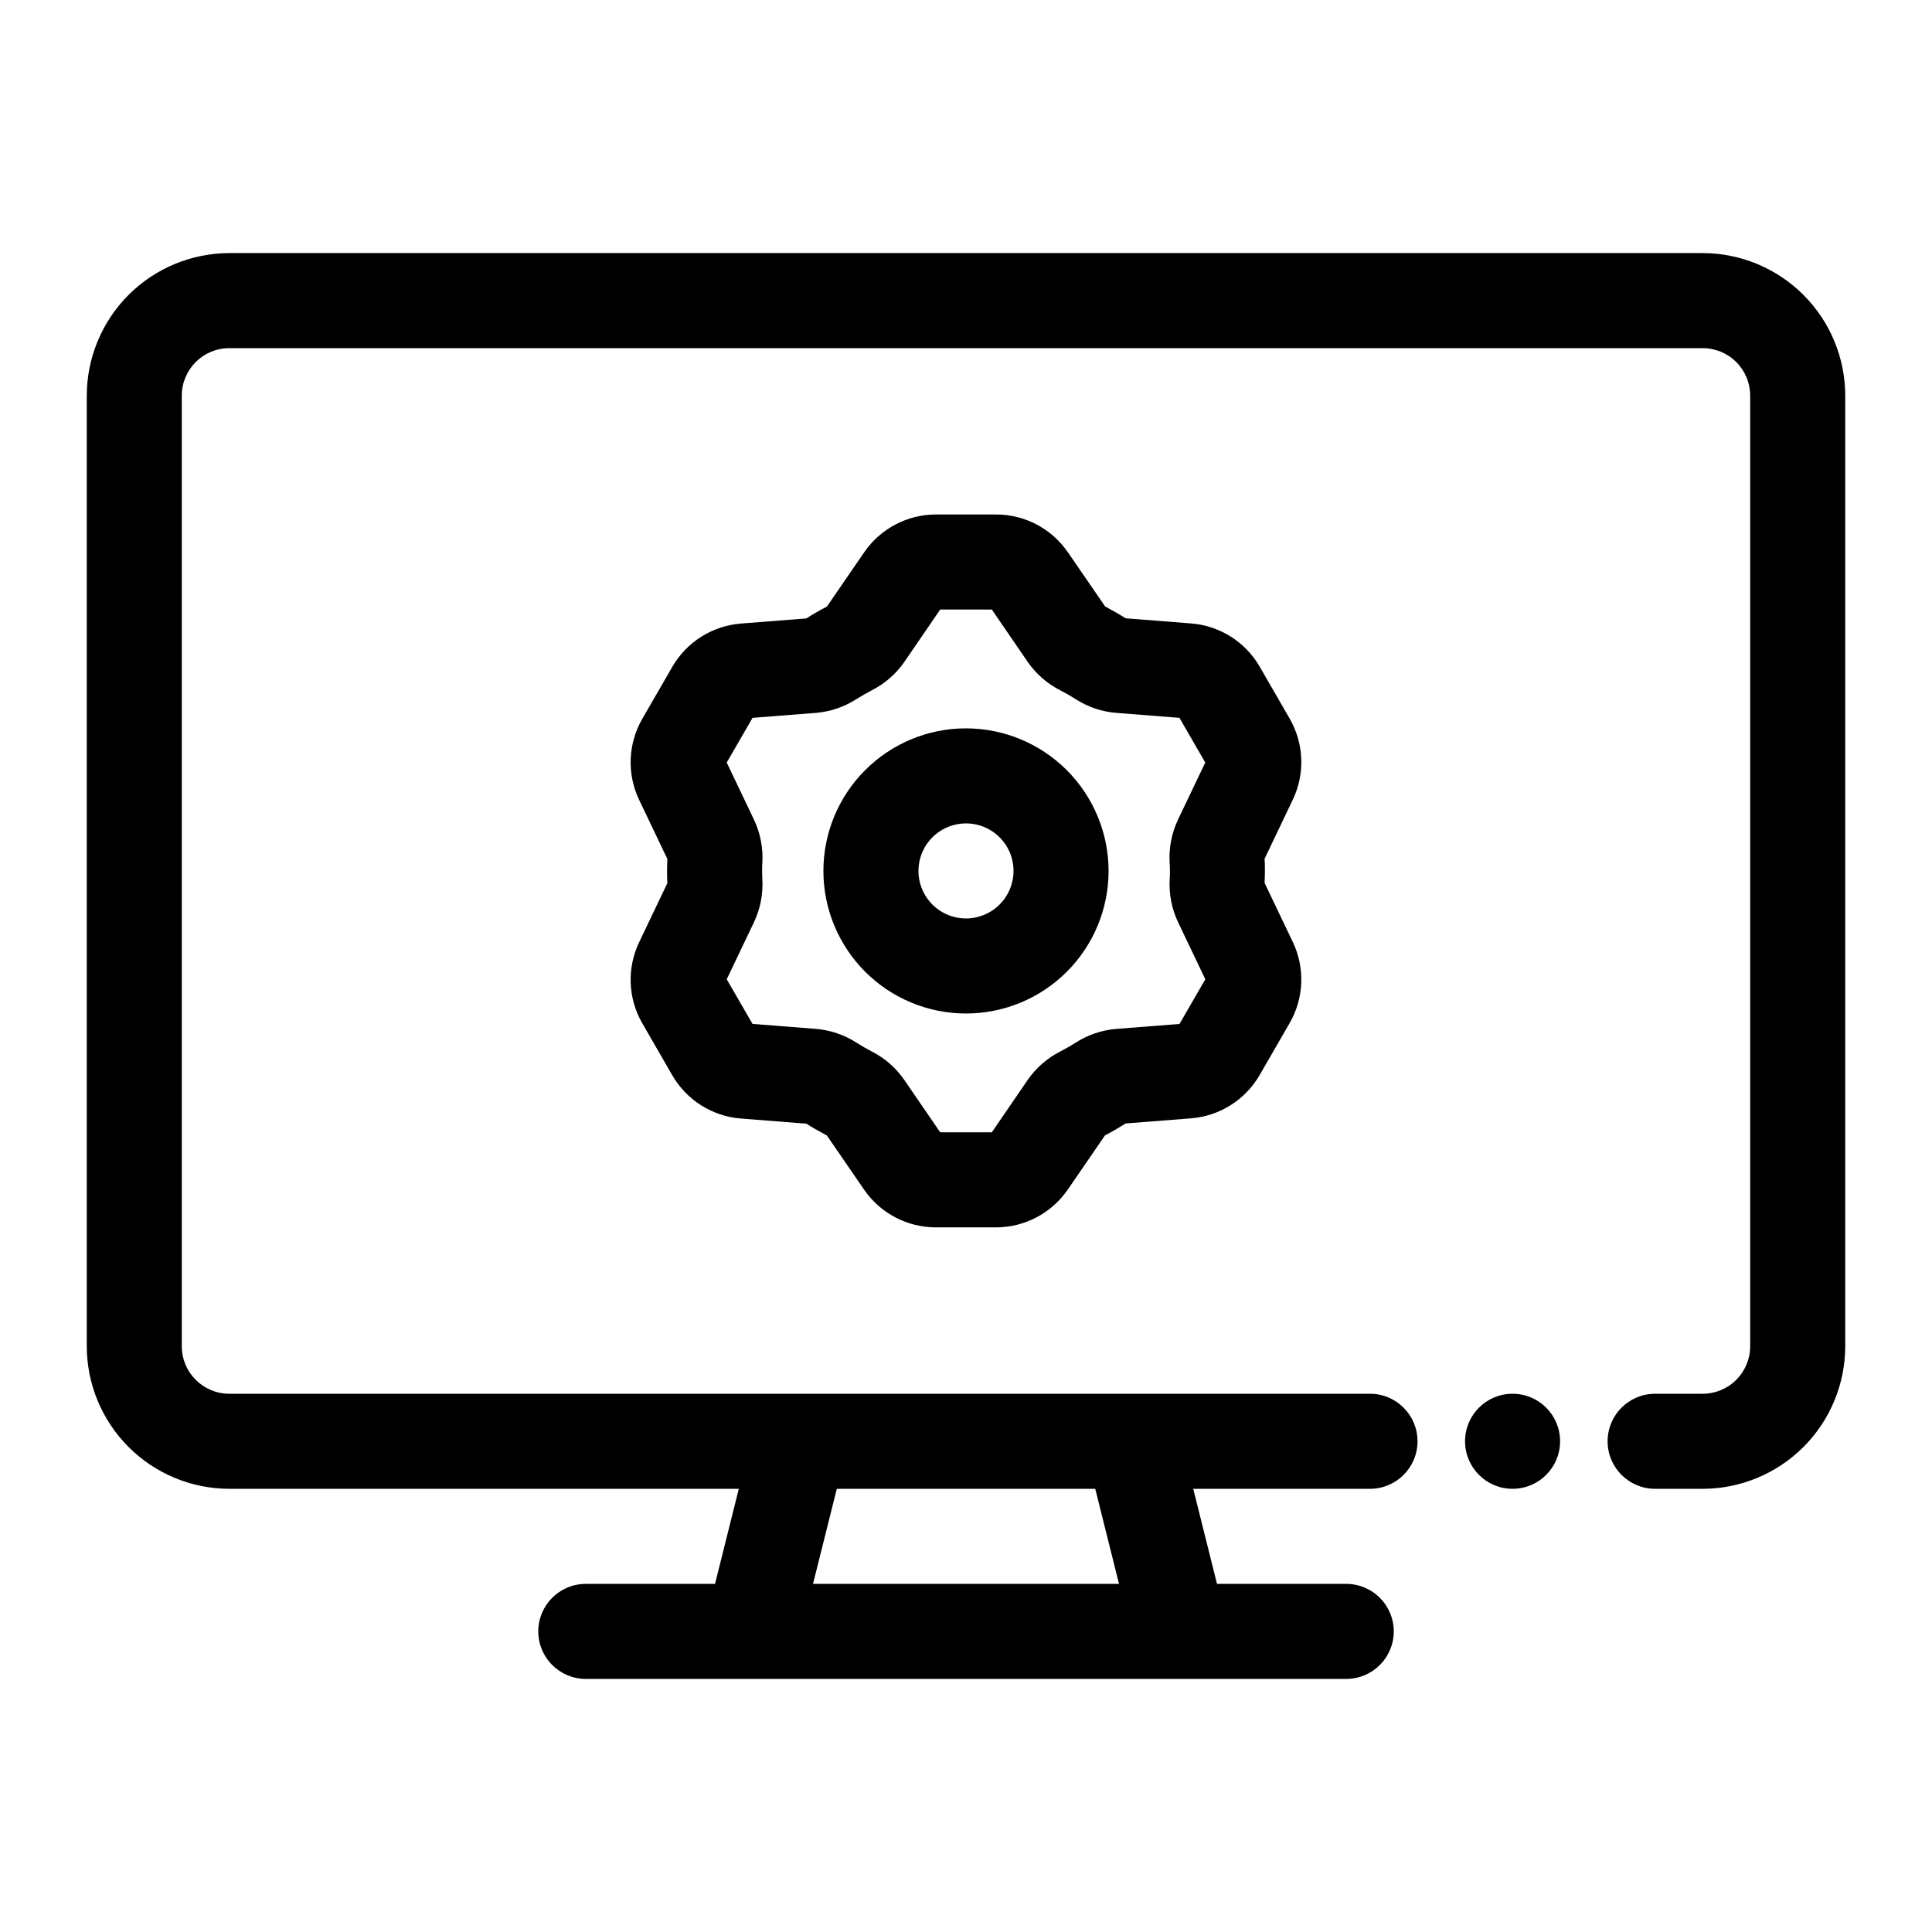
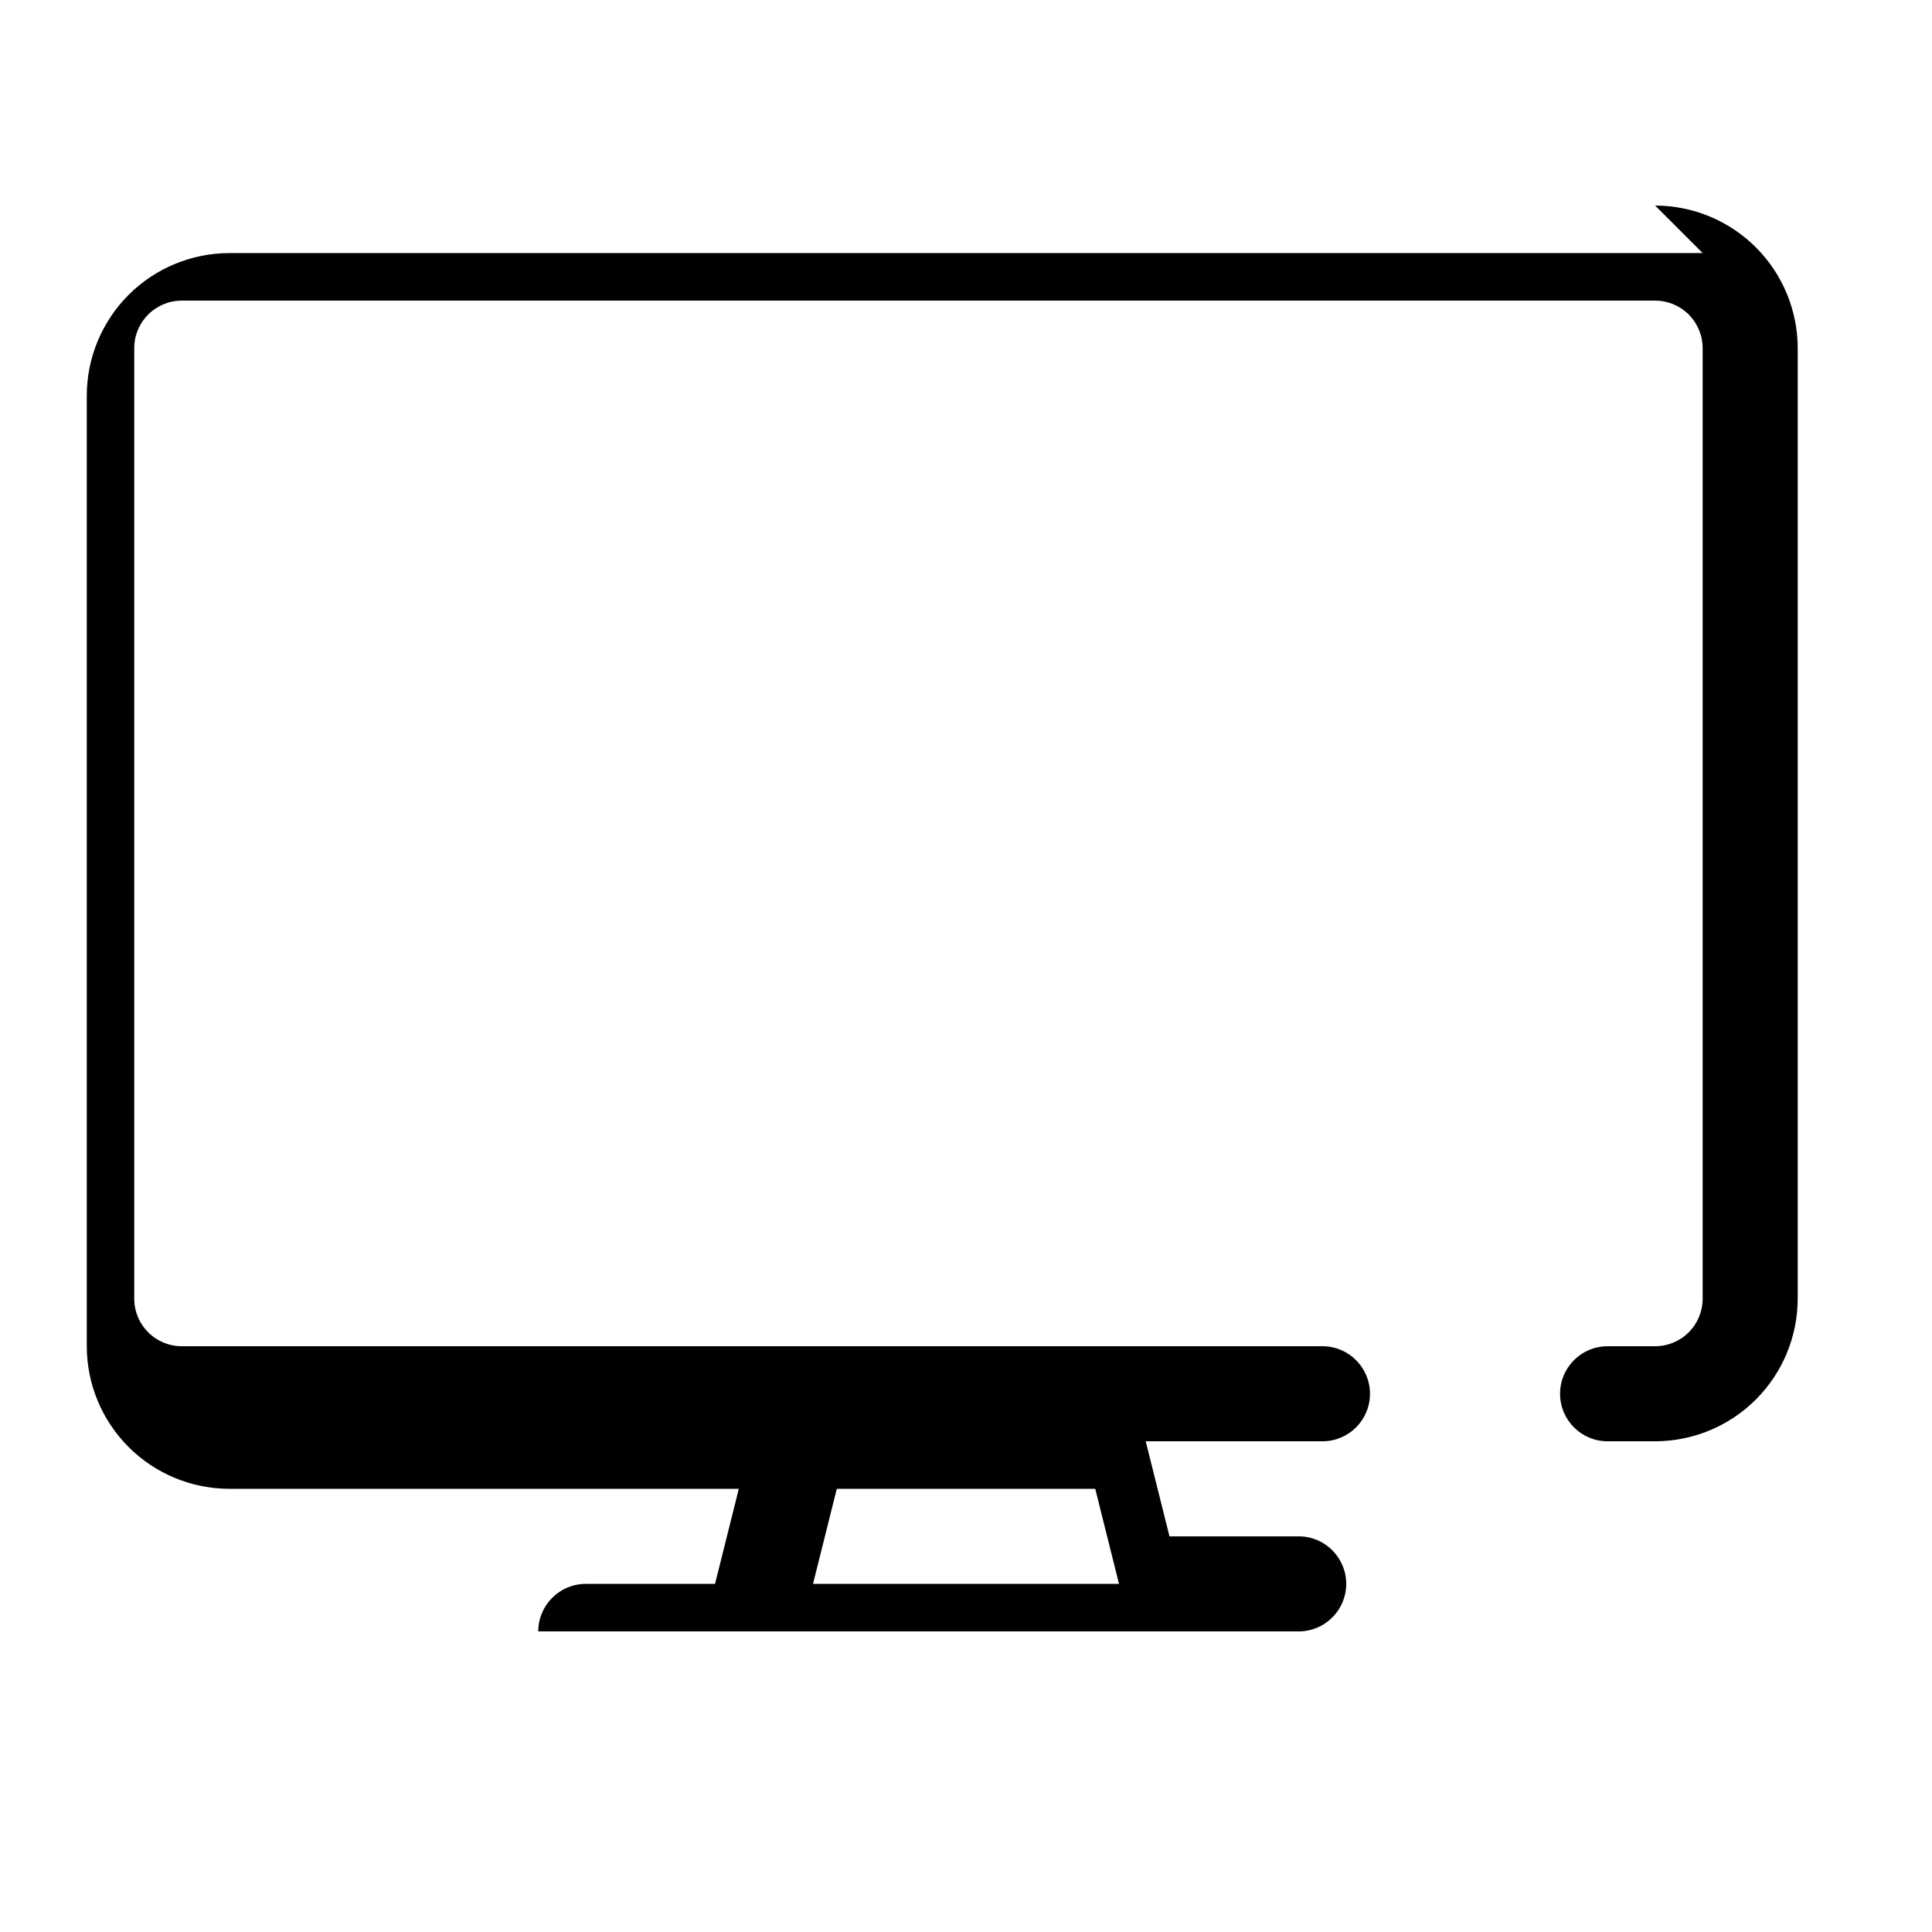
<svg xmlns="http://www.w3.org/2000/svg" fill="#000000" width="800px" height="800px" version="1.1" viewBox="144 144 512 512">
  <g>
-     <path d="m485.78 334.45-7.934-13.754c-3.805-6.59-10.613-10.887-18.199-11.48l-17.336-1.359c-1.781-1.121-3.613-2.168-5.449-3.148l-9.875-14.371c-4.316-6.266-11.438-10.004-19.043-9.996h-15.883c-7.609-0.004-14.734 3.746-19.039 10.02l-9.875 14.379c-1.891 0.969-3.695 2.016-5.449 3.148l-17.336 1.359c-7.586 0.594-14.395 4.887-18.199 11.48l-7.934 13.746c-3.812 6.594-4.129 14.641-0.844 21.508l7.477 15.656c-0.051 1.059-0.082 2.129-0.082 3.199 0 1.07 0 2.137 0.082 3.199l-7.477 15.656c-3.285 6.867-2.973 14.91 0.836 21.5l7.934 13.754c3.805 6.59 10.613 10.887 18.203 11.48l17.336 1.359c1.781 1.121 3.613 2.168 5.449 3.148l9.875 14.371h-0.004c4.324 6.254 11.445 9.977 19.047 9.965h15.875c7.609-0.004 14.727-3.75 19.039-10.02l9.867-14.371c1.891-0.969 3.691-2.023 5.449-3.148l17.336-1.359v-0.004c7.586-0.59 14.395-4.887 18.199-11.48l7.934-13.746c3.812-6.59 4.129-14.637 0.844-21.508l-7.477-15.656c0.051-1.059 0.082-2.129 0.082-3.199s0-2.137-0.082-3.199l7.477-15.656v0.004c3.281-6.859 2.973-14.891-0.824-21.477zm-31.738 40.355c0 0.723 0 1.449-0.062 2.16-0.23 3.93 0.527 7.852 2.211 11.41l7.231 15.145-6.848 11.84-16.789 1.316c-3.812 0.32-7.488 1.562-10.707 3.629-1.34 0.852-2.727 1.645-4.18 2.394-3.41 1.75-6.332 4.309-8.523 7.453l-9.535 13.926h-13.676l-9.535-13.91c-2.195-3.168-5.137-5.742-8.566-7.5-1.418-0.73-2.797-1.523-4.133-2.375h0.004c-3.223-2.066-6.894-3.309-10.707-3.629l-16.801-1.316-6.836-11.828 7.231-15.145c1.68-3.555 2.441-7.477 2.211-11.406-0.039-0.711-0.062-1.441-0.062-2.168 0-0.723 0-1.449 0.062-2.16v0.004c0.23-3.926-0.527-7.848-2.211-11.406l-7.231-15.152 6.84-11.848 16.789-1.316v0.004c3.812-0.32 7.488-1.566 10.707-3.633 1.328-0.844 2.703-1.625 4.137-2.367v-0.004c3.426-1.746 6.367-4.309 8.566-7.461l9.539-13.93h13.672l9.535 13.91c2.207 3.172 5.164 5.746 8.605 7.5 1.406 0.723 2.766 1.5 4.125 2.367 3.207 2.055 6.867 3.293 10.66 3.609l16.801 1.316 6.84 11.848-7.231 15.145c-1.68 3.555-2.438 7.477-2.211 11.406 0.051 0.723 0.078 1.445 0.078 2.172z" />
-     <path d="m400 337.02c-10.023 0-19.633 3.981-26.719 11.066-7.086 7.086-11.07 16.695-11.07 26.719 0 10.02 3.984 19.633 11.07 26.719 7.086 7.086 16.695 11.066 26.719 11.066 10.02 0 19.629-3.981 26.719-11.066 7.086-7.086 11.066-16.699 11.066-26.719-0.012-10.02-3.996-19.621-11.082-26.707-7.082-7.082-16.688-11.066-26.703-11.078zm0 50.383v-0.004c-5.098 0-9.688-3.066-11.637-7.773-1.949-4.707-0.875-10.125 2.731-13.727 3.602-3.602 9.02-4.68 13.727-2.731 4.703 1.949 7.773 6.543 7.773 11.637 0 3.34-1.328 6.543-3.688 8.906-2.363 2.363-5.566 3.688-8.906 3.688z" />
-     <path d="m595.23 211.07h-390.45c-10.02 0.012-19.625 3.996-26.707 11.078-7.082 7.086-11.066 16.688-11.078 26.707v251.91c0.012 10.016 3.996 19.621 11.078 26.703 7.082 7.086 16.688 11.07 26.707 11.082h135.01l-6.297 25.191h-34.246c-6.957 0-12.598 5.637-12.598 12.594s5.641 12.594 12.598 12.594h201.52c6.953 0 12.594-5.637 12.594-12.594s-5.641-12.594-12.594-12.594h-34.246l-6.297-25.191h46.84c6.957 0 12.594-5.641 12.594-12.598 0-6.953-5.637-12.594-12.594-12.594h-302.29c-6.957 0-12.598-5.641-12.598-12.594v-251.91c0-6.957 5.641-12.594 12.598-12.594h390.45c3.34 0 6.543 1.324 8.906 3.688 2.359 2.363 3.688 5.566 3.688 8.906v251.91c0 3.34-1.328 6.543-3.688 8.906-2.363 2.359-5.566 3.688-8.906 3.688h-12.598c-6.957 0-12.594 5.641-12.594 12.594 0 6.957 5.637 12.598 12.594 12.598h12.598c10.016-0.012 19.621-3.996 26.703-11.082 7.086-7.082 11.07-16.688 11.082-26.703v-251.91c-0.012-10.02-3.996-19.621-11.082-26.707-7.082-7.082-16.688-11.066-26.703-11.078zm-229.47 327.48h68.492l6.297 25.191h-81.09z" />
-     <path d="m557.44 525.95c0 6.957-5.637 12.598-12.594 12.598s-12.594-5.641-12.594-12.598c0-6.953 5.637-12.594 12.594-12.594s12.594 5.641 12.594 12.594" />
+     <path d="m595.23 211.07h-390.45c-10.02 0.012-19.625 3.996-26.707 11.078-7.082 7.086-11.066 16.688-11.078 26.707v251.91c0.012 10.016 3.996 19.621 11.078 26.703 7.082 7.086 16.688 11.07 26.707 11.082h135.01l-6.297 25.191h-34.246c-6.957 0-12.598 5.637-12.598 12.594h201.52c6.953 0 12.594-5.637 12.594-12.594s-5.641-12.594-12.594-12.594h-34.246l-6.297-25.191h46.84c6.957 0 12.594-5.641 12.594-12.598 0-6.953-5.637-12.594-12.594-12.594h-302.29c-6.957 0-12.598-5.641-12.598-12.594v-251.91c0-6.957 5.641-12.594 12.598-12.594h390.45c3.34 0 6.543 1.324 8.906 3.688 2.359 2.363 3.688 5.566 3.688 8.906v251.91c0 3.34-1.328 6.543-3.688 8.906-2.363 2.359-5.566 3.688-8.906 3.688h-12.598c-6.957 0-12.594 5.641-12.594 12.594 0 6.957 5.637 12.598 12.594 12.598h12.598c10.016-0.012 19.621-3.996 26.703-11.082 7.086-7.082 11.07-16.688 11.082-26.703v-251.91c-0.012-10.02-3.996-19.621-11.082-26.707-7.082-7.082-16.688-11.066-26.703-11.078zm-229.47 327.48h68.492l6.297 25.191h-81.09z" />
  </g>
</svg>